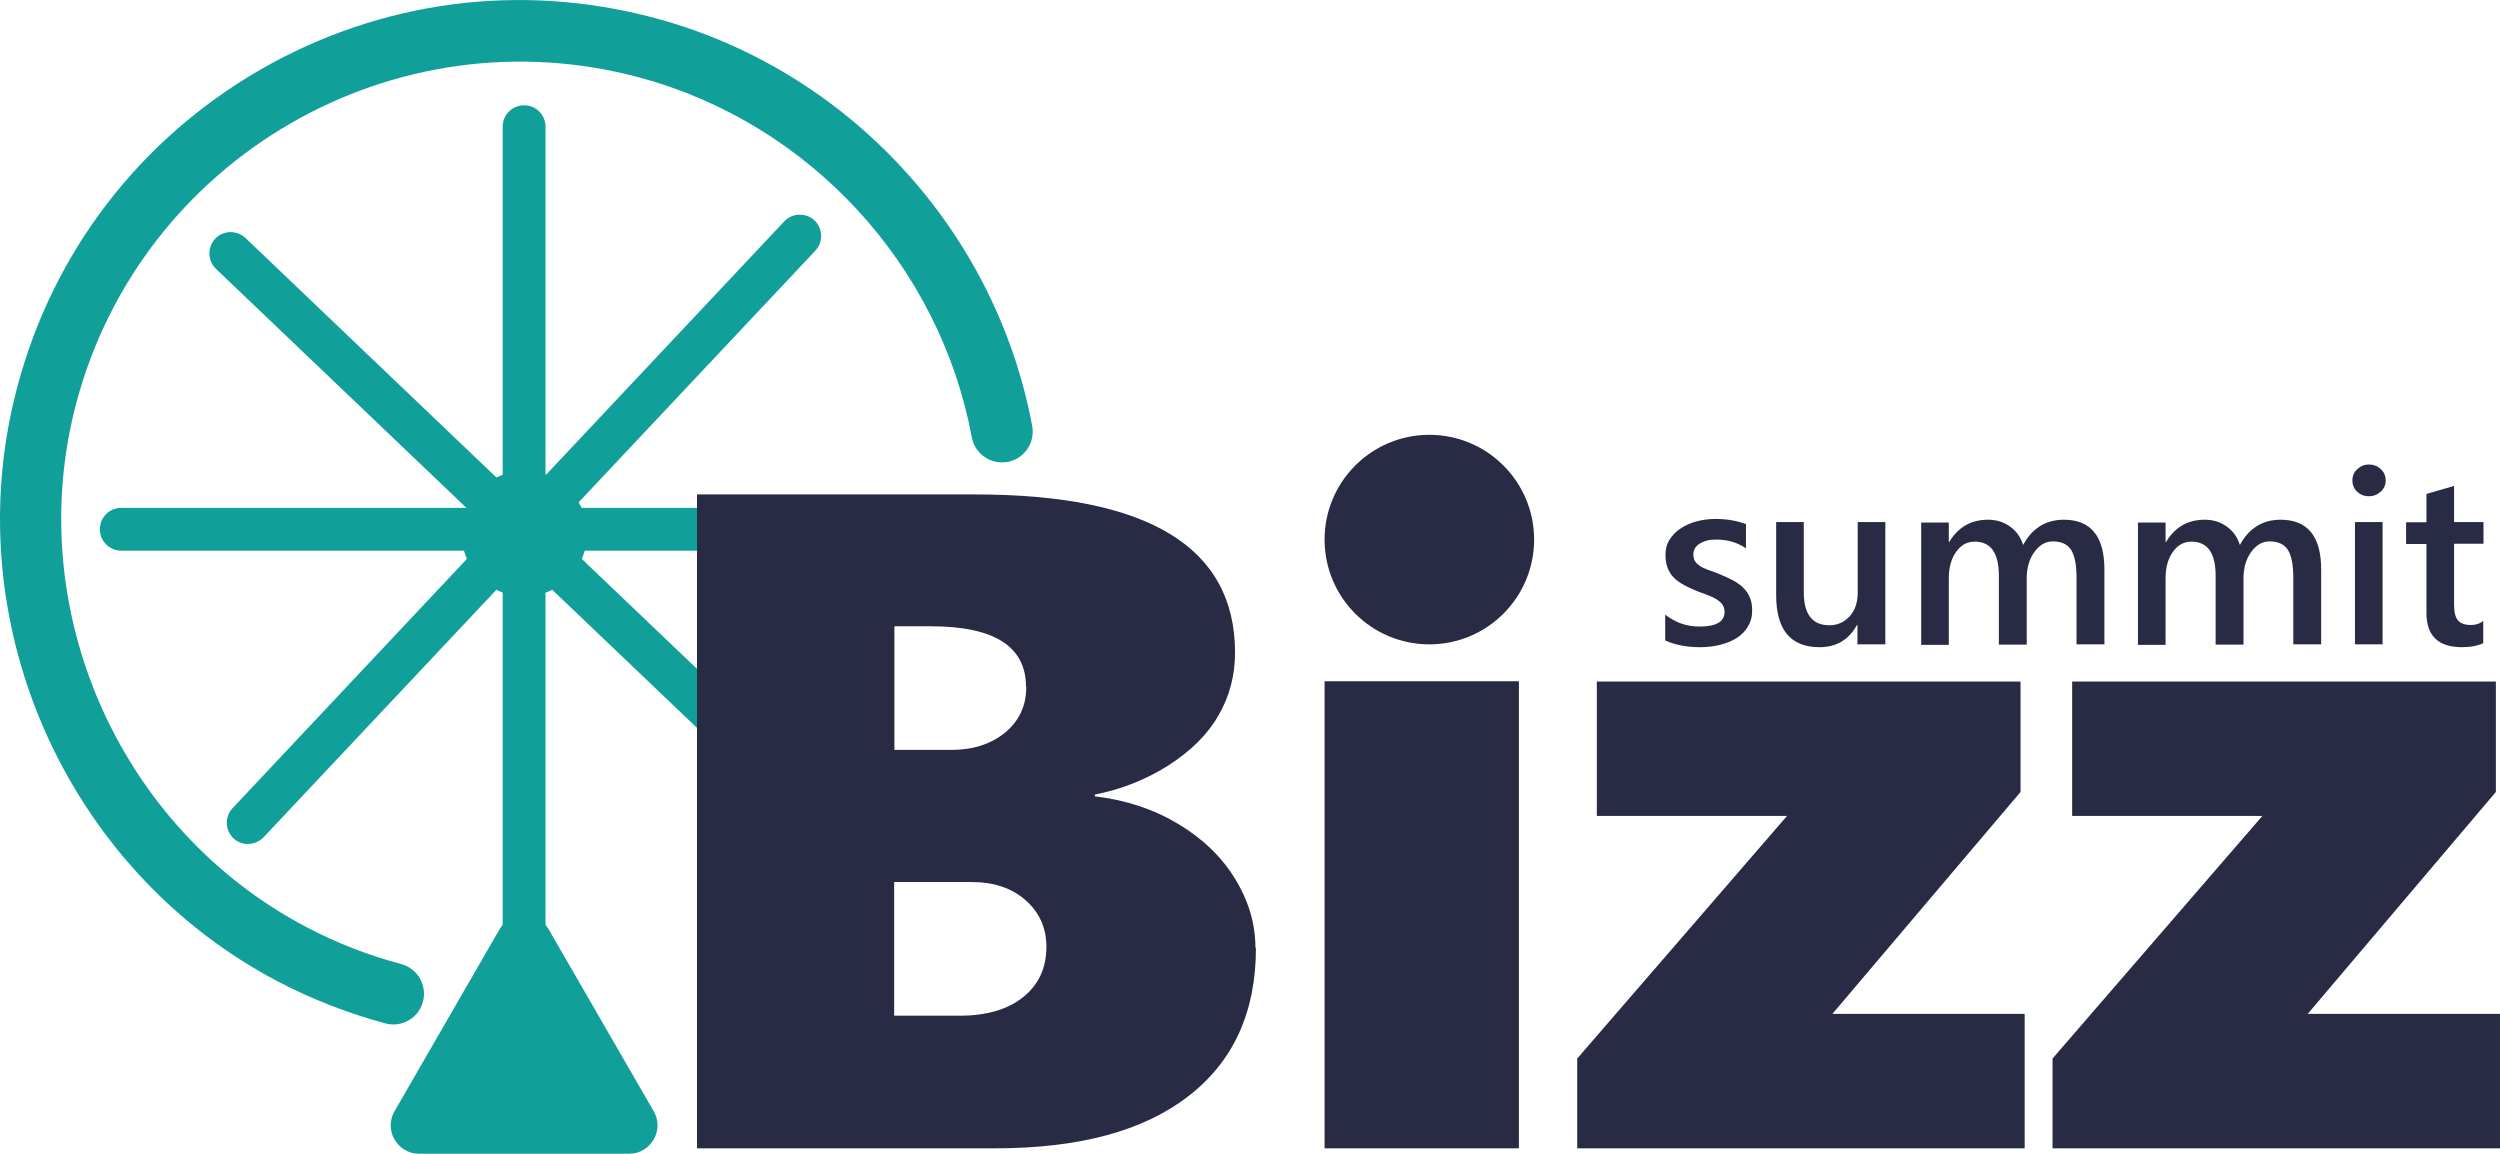
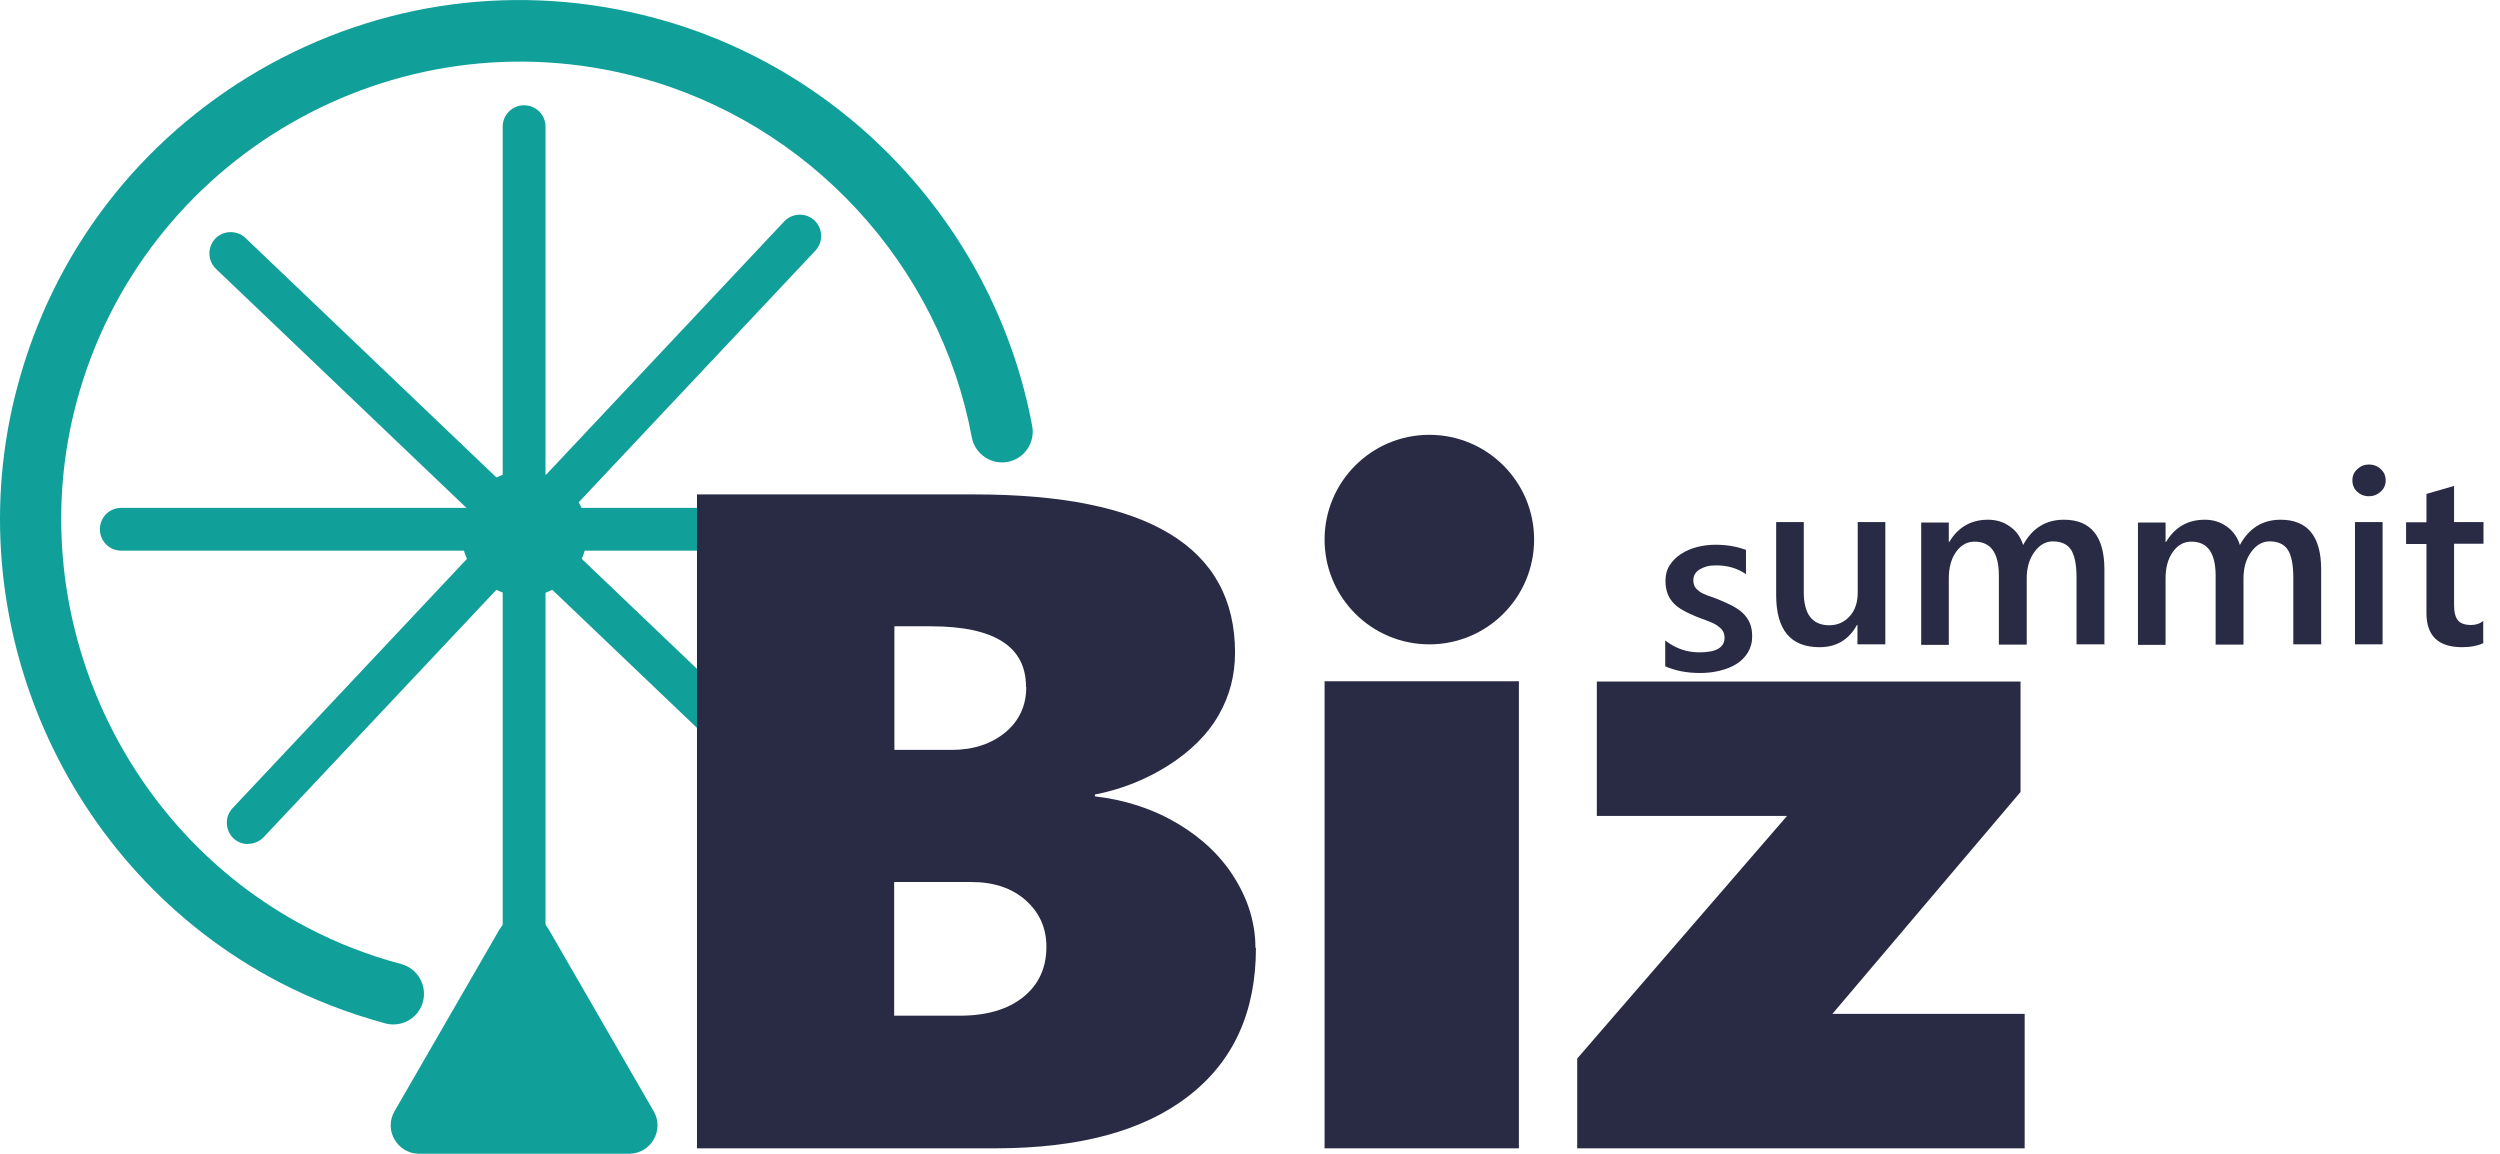
<svg xmlns="http://www.w3.org/2000/svg" id="Capa_2" data-name="Capa 2" viewBox="0 0 96.88 44.71">
  <defs>
    <style>      .cls-1 {        fill: #292b45;      }      .cls-2 {        fill: #119f9a;      }    </style>
  </defs>
  <g id="Capa_1-2" data-name="Capa 1">
    <g>
      <g>
        <circle class="cls-2" cx="20.32" cy="20.68" r="2.43" />
        <path class="cls-2" d="M15.25,39.7c-.1,0-.21-.01-.31-.04-1.44-.39-2.84-.93-4.16-1.62C2.5,33.7-1.75,24,.68,14.96,2.07,9.75,5.41,5.41,10.07,2.71,14.74.02,20.17-.7,25.38.7c7.47,2,13.2,8.21,14.62,15.81.12.65-.31,1.27-.95,1.39-.65.12-1.27-.31-1.39-.95-1.25-6.71-6.31-12.18-12.89-13.95C15.29.45,5.51,6.1,2.97,15.57c-2.14,7.97,1.61,16.53,8.91,20.36,1.16.61,2.39,1.09,3.67,1.43.63.17,1.01.82.84,1.46-.14.53-.62.88-1.15.88Z" />
        <g>
          <path class="cls-1" d="M51.33,44.5v-18.1h7.53v18.1h-7.53Z" />
          <path class="cls-1" d="M71,39.29h7.46v5.21h-17.34v-3.48l8.13-9.4h-7.37v-5.21h16.42v4.28l-7.3,8.61Z" />
-           <path class="cls-1" d="M89.42,39.29h7.46v5.21h-17.34v-3.48l8.13-9.4h-7.37v-5.21h16.42v4.28l-7.3,8.61Z" />
        </g>
        <g>
-           <path class="cls-1" d="M64.53,24.82v-1c.4.31.84.46,1.33.46.65,0,.97-.19.97-.57,0-.11-.03-.2-.08-.28-.06-.08-.13-.14-.22-.2s-.21-.11-.33-.16c-.13-.05-.27-.1-.43-.16-.19-.08-.37-.16-.53-.25-.16-.09-.29-.18-.39-.29-.1-.11-.18-.23-.23-.37-.05-.14-.08-.3-.08-.49,0-.23.05-.43.16-.6.11-.17.25-.32.44-.44.18-.12.39-.21.62-.27.23-.06.47-.09.72-.09.44,0,.83.07,1.18.2v.94c-.33-.23-.72-.34-1.15-.34-.14,0-.26.01-.37.04s-.2.07-.28.12c-.08.05-.14.11-.18.18-.04.07-.06.15-.06.23,0,.1.02.19.06.26.04.07.11.13.19.19s.19.1.31.15c.12.04.26.09.41.15.2.08.39.17.55.25.16.09.3.18.41.29.11.11.2.24.26.38s.09.31.09.51c0,.24-.06.45-.17.63-.11.18-.26.33-.44.44-.19.12-.4.2-.64.26-.24.06-.5.09-.77.09-.52,0-.97-.09-1.35-.26Z" />
+           <path class="cls-1" d="M64.53,24.82c.4.31.84.46,1.33.46.65,0,.97-.19.97-.57,0-.11-.03-.2-.08-.28-.06-.08-.13-.14-.22-.2s-.21-.11-.33-.16c-.13-.05-.27-.1-.43-.16-.19-.08-.37-.16-.53-.25-.16-.09-.29-.18-.39-.29-.1-.11-.18-.23-.23-.37-.05-.14-.08-.3-.08-.49,0-.23.05-.43.16-.6.11-.17.25-.32.44-.44.18-.12.39-.21.62-.27.23-.06.47-.09.72-.09.44,0,.83.07,1.18.2v.94c-.33-.23-.72-.34-1.15-.34-.14,0-.26.01-.37.04s-.2.07-.28.12c-.08.05-.14.11-.18.18-.04.07-.06.15-.06.23,0,.1.02.19.06.26.04.07.11.13.19.19s.19.1.31.15c.12.04.26.09.41.15.2.08.39.17.55.25.16.09.3.18.41.29.11.11.2.24.26.38s.09.31.09.51c0,.24-.06.45-.17.63-.11.18-.26.33-.44.44-.19.12-.4.2-.64.26-.24.06-.5.09-.77.09-.52,0-.97-.09-1.35-.26Z" />
          <path class="cls-1" d="M73.05,24.97h-1.07v-.75h-.02c-.31.57-.8.86-1.45.86-1.12,0-1.68-.67-1.68-2.02v-2.83h1.07v2.72c0,.85.33,1.28.99,1.28.32,0,.58-.12.79-.35.21-.23.31-.54.31-.92v-2.73h1.07v4.74Z" />
          <path class="cls-1" d="M81.54,24.97h-1.07v-2.58c0-.5-.07-.86-.21-1.08s-.38-.33-.71-.33c-.28,0-.52.14-.72.42s-.29.62-.29,1.01v2.57h-1.08v-2.67c0-.88-.31-1.32-.94-1.32-.29,0-.53.13-.72.4-.19.27-.28.61-.28,1.03v2.57h-1.07v-4.74h1.07v.75h.02c.34-.57.84-.86,1.5-.86.33,0,.61.09.86.27.25.18.41.42.5.71.35-.65.88-.98,1.58-.98,1.04,0,1.57.64,1.57,1.93v2.92Z" />
          <path class="cls-1" d="M89.94,24.97h-1.07v-2.58c0-.5-.07-.86-.21-1.08s-.38-.33-.71-.33c-.28,0-.52.14-.72.42s-.29.62-.29,1.01v2.57h-1.08v-2.67c0-.88-.31-1.32-.94-1.32-.29,0-.53.13-.72.4-.19.27-.28.61-.28,1.03v2.57h-1.07v-4.74h1.07v.75h.02c.34-.57.84-.86,1.5-.86.33,0,.61.09.86.27.25.18.41.42.5.71.35-.65.88-.98,1.58-.98,1.04,0,1.57.64,1.57,1.93v2.92Z" />
          <path class="cls-1" d="M91.8,19.23c-.18,0-.33-.06-.45-.17s-.19-.26-.19-.44.06-.32.19-.44c.13-.12.28-.18.45-.18s.34.06.46.18c.13.12.19.26.19.44,0,.17-.06.31-.19.43-.13.12-.28.18-.46.18ZM92.33,24.97h-1.07v-4.74h1.07v4.74Z" />
          <path class="cls-1" d="M96.24,24.92c-.21.1-.49.16-.83.16-.92,0-1.38-.44-1.38-1.32v-2.68h-.79v-.84h.79v-1.1l1.07-.31v1.4h1.14v.84h-1.14v2.37c0,.28.05.48.15.6.1.12.27.18.51.18.18,0,.34-.05.47-.16v.85Z" />
        </g>
        <g>
          <path class="cls-2" d="M19.88,36.31l-4.07,7.05c-.19.33.05.74.42.74h8.14c.38,0,.61-.41.42-.74l-4.07-7.05c-.19-.33-.66-.33-.85,0Z" />
          <path class="cls-2" d="M24.38,44.71h-8.14c-.4,0-.75-.21-.95-.55-.2-.34-.2-.76,0-1.1l4.07-7.05c.2-.34.55-.55.95-.55s.75.21.95.55l4.07,7.05c.2.34.2.76,0,1.1-.2.34-.55.55-.95.55ZM16.44,43.49h7.73l-3.87-6.7-3.87,6.7Z" />
        </g>
        <g>
          <path class="cls-2" d="M20.31,36.94c-.46,0-.83-.37-.83-.83V4.91c0-.46.37-.83.83-.83s.83.37.83.83v31.21c0,.46-.37.83-.83.83Z" />
          <path class="cls-2" d="M35.91,21.34H4.7c-.46,0-.83-.37-.83-.83s.37-.83.83-.83h31.21c.46,0,.83.37.83.83s-.37.83-.83.83Z" />
          <path class="cls-2" d="M31.69,32.36c-.21,0-.41-.08-.57-.23L8.37,10.42c-.33-.32-.34-.84-.03-1.17s.84-.34,1.17-.03l22.75,21.71c.33.32.34.84.03,1.17-.16.17-.38.26-.6.26Z" />
          <path class="cls-2" d="M9.62,32.71c-.2,0-.41-.07-.57-.22-.33-.31-.35-.84-.04-1.17L30.39,8.58c.31-.33.84-.35,1.17-.04.33.31.35.84.04,1.17l-21.38,22.73c-.16.17-.38.26-.6.26Z" />
        </g>
        <circle class="cls-1" cx="55.39" cy="20.91" r="4.06" />
      </g>
      <path class="cls-1" d="M48.67,36.73c0,2.49-.87,4.4-2.62,5.75-1.74,1.35-4.24,2.02-7.48,2.02h-11.56v-25.34h10.76c6.73,0,10.09,2.04,10.09,6.13,0,.88-.21,1.69-.64,2.43-.42.74-1.07,1.38-1.94,1.94-.87.55-1.82.93-2.85,1.13v.07c1.2.14,2.28.5,3.23,1.07.95.57,1.69,1.28,2.21,2.14.52.85.78,1.74.78,2.66ZM39.76,26.62c0-1.57-1.23-2.35-3.69-2.35h-1.41v4.79h2.21c.85,0,1.54-.23,2.09-.68.54-.45.81-1.04.81-1.76ZM40.55,36.69c0-.73-.27-1.33-.8-1.8-.53-.47-1.23-.71-2.1-.71h-3v5.18h2.54c1.04,0,1.86-.24,2.46-.72.6-.48.9-1.13.9-1.95Z" />
    </g>
  </g>
</svg>